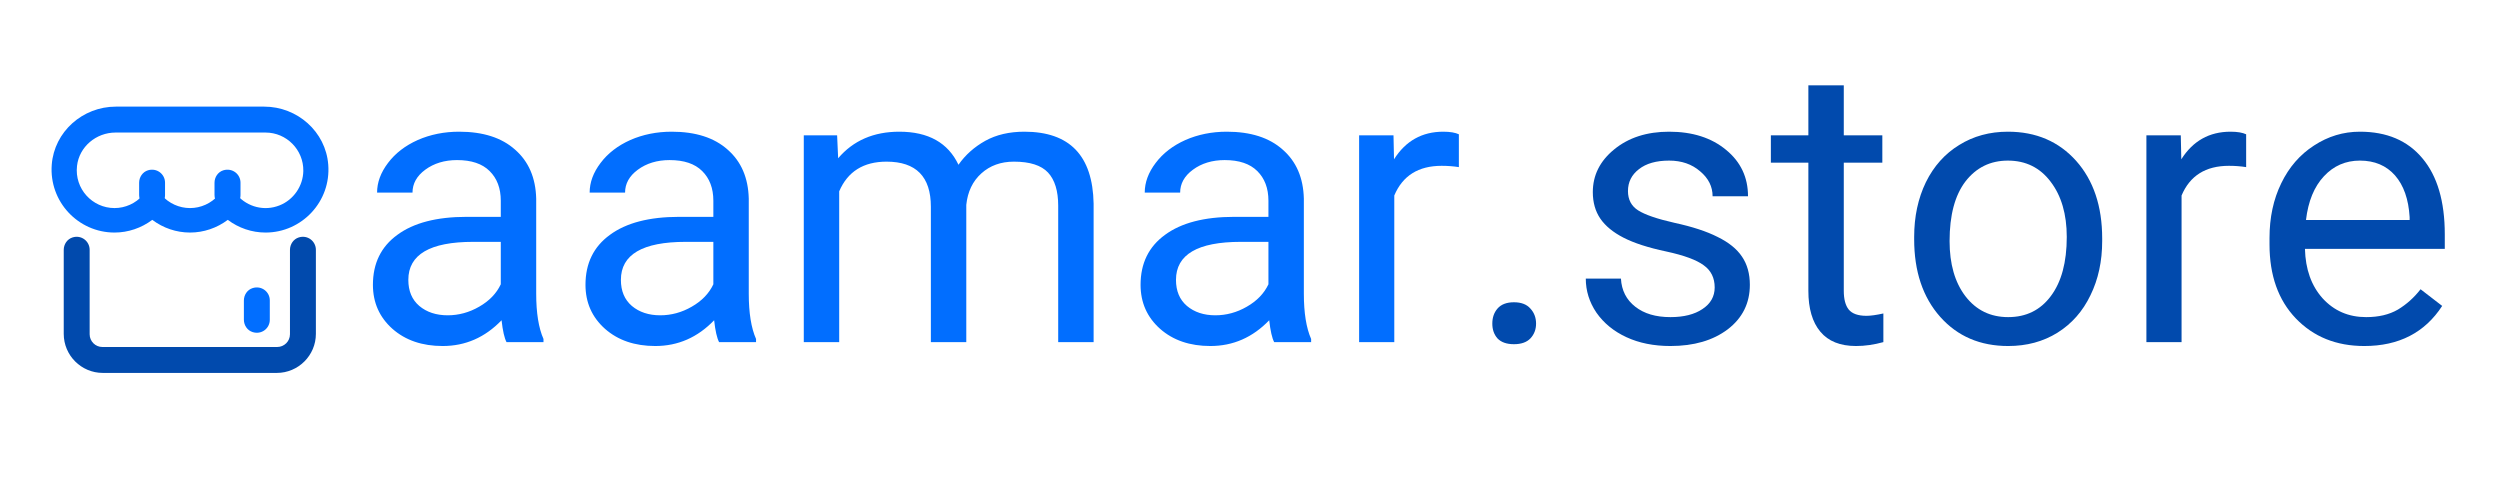
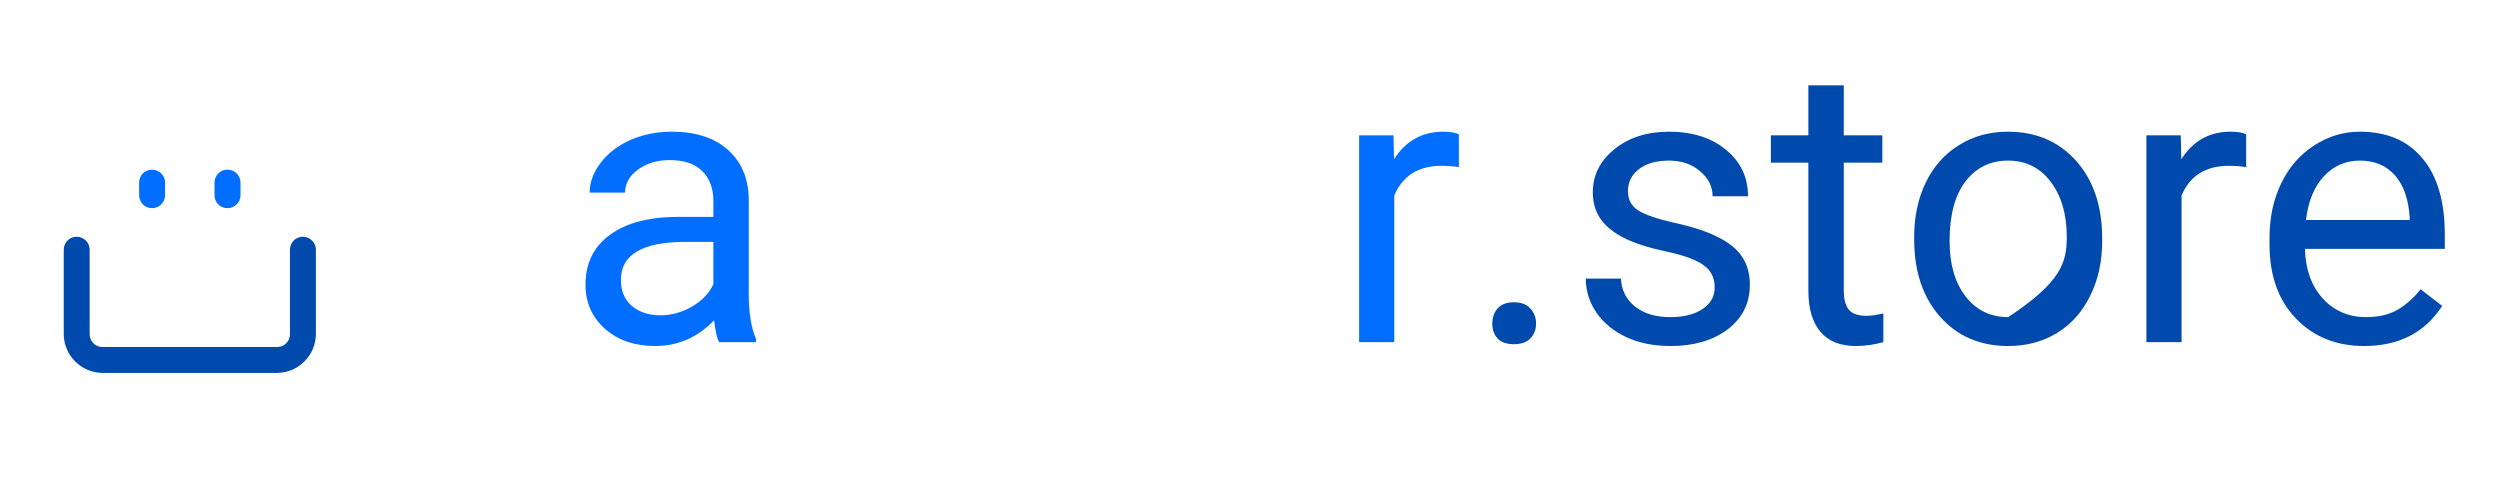
<svg xmlns="http://www.w3.org/2000/svg" width="200" viewBox="0 0 150 30" height="40" preserveAspectRatio="xMidYMid meet">
  <defs>
    <g />
  </defs>
  <g fill="#016eff" fill-opacity="1">
    <g transform="translate(21.125, 20.527)">
      <g>
-         <path d="M 9.266 0 C 9.141 -0.238 9.039 -0.676 8.969 -1.312 C 7.977 -0.281 6.801 0.234 5.438 0.234 C 4.207 0.234 3.203 -0.109 2.422 -0.797 C 1.641 -1.492 1.25 -2.375 1.25 -3.438 C 1.25 -4.727 1.738 -5.727 2.719 -6.438 C 3.695 -7.156 5.078 -7.516 6.859 -7.516 L 8.922 -7.516 L 8.922 -8.484 C 8.922 -9.234 8.695 -9.828 8.25 -10.266 C 7.812 -10.703 7.16 -10.922 6.297 -10.922 C 5.547 -10.922 4.91 -10.727 4.391 -10.344 C 3.879 -9.969 3.625 -9.508 3.625 -8.969 L 1.5 -8.969 C 1.5 -9.582 1.719 -10.176 2.156 -10.75 C 2.594 -11.332 3.188 -11.789 3.938 -12.125 C 4.695 -12.457 5.523 -12.625 6.422 -12.625 C 7.859 -12.625 8.977 -12.266 9.781 -11.547 C 10.594 -10.836 11.016 -9.859 11.047 -8.609 L 11.047 -2.906 C 11.047 -1.758 11.191 -0.852 11.484 -0.188 L 11.484 0 Z M 5.734 -1.609 C 6.398 -1.609 7.031 -1.781 7.625 -2.125 C 8.227 -2.469 8.66 -2.914 8.922 -3.469 L 8.922 -6.016 L 7.266 -6.016 C 4.672 -6.016 3.375 -5.254 3.375 -3.734 C 3.375 -3.066 3.594 -2.547 4.031 -2.172 C 4.477 -1.797 5.047 -1.609 5.734 -1.609 Z M 5.734 -1.609 " />
-       </g>
+         </g>
    </g>
  </g>
  <g fill="#016eff" fill-opacity="1">
    <g transform="translate(33.879, 20.527)">
      <g>
        <path d="M 9.266 0 C 9.141 -0.238 9.039 -0.676 8.969 -1.312 C 7.977 -0.281 6.801 0.234 5.438 0.234 C 4.207 0.234 3.203 -0.109 2.422 -0.797 C 1.641 -1.492 1.25 -2.375 1.25 -3.438 C 1.25 -4.727 1.738 -5.727 2.719 -6.438 C 3.695 -7.156 5.078 -7.516 6.859 -7.516 L 8.922 -7.516 L 8.922 -8.484 C 8.922 -9.234 8.695 -9.828 8.25 -10.266 C 7.812 -10.703 7.16 -10.922 6.297 -10.922 C 5.547 -10.922 4.91 -10.727 4.391 -10.344 C 3.879 -9.969 3.625 -9.508 3.625 -8.969 L 1.5 -8.969 C 1.5 -9.582 1.719 -10.176 2.156 -10.75 C 2.594 -11.332 3.188 -11.789 3.938 -12.125 C 4.695 -12.457 5.523 -12.625 6.422 -12.625 C 7.859 -12.625 8.977 -12.266 9.781 -11.547 C 10.594 -10.836 11.016 -9.859 11.047 -8.609 L 11.047 -2.906 C 11.047 -1.758 11.191 -0.852 11.484 -0.188 L 11.484 0 Z M 5.734 -1.609 C 6.398 -1.609 7.031 -1.781 7.625 -2.125 C 8.227 -2.469 8.66 -2.914 8.922 -3.469 L 8.922 -6.016 L 7.266 -6.016 C 4.672 -6.016 3.375 -5.254 3.375 -3.734 C 3.375 -3.066 3.594 -2.547 4.031 -2.172 C 4.477 -1.797 5.047 -1.609 5.734 -1.609 Z M 5.734 -1.609 " />
      </g>
    </g>
  </g>
  <g fill="#016eff" fill-opacity="1">
    <g transform="translate(46.633, 20.527)">
      <g>
-         <path d="M 3.594 -12.406 L 3.656 -11.031 C 4.562 -12.094 5.785 -12.625 7.328 -12.625 C 9.066 -12.625 10.25 -11.961 10.875 -10.641 C 11.289 -11.234 11.828 -11.711 12.484 -12.078 C 13.141 -12.441 13.922 -12.625 14.828 -12.625 C 17.547 -12.625 18.93 -11.188 18.984 -8.312 L 18.984 0 L 16.859 0 L 16.859 -8.188 C 16.859 -9.07 16.656 -9.734 16.25 -10.172 C 15.844 -10.609 15.16 -10.828 14.203 -10.828 C 13.422 -10.828 12.77 -10.594 12.25 -10.125 C 11.727 -9.656 11.426 -9.023 11.344 -8.234 L 11.344 0 L 9.219 0 L 9.219 -8.125 C 9.219 -9.926 8.332 -10.828 6.562 -10.828 C 5.176 -10.828 4.227 -10.234 3.719 -9.047 L 3.719 0 L 1.594 0 L 1.594 -12.406 Z M 3.594 -12.406 " />
-       </g>
+         </g>
    </g>
  </g>
  <g fill="#016eff" fill-opacity="1">
    <g transform="translate(67.184, 20.527)">
      <g>
-         <path d="M 9.266 0 C 9.141 -0.238 9.039 -0.676 8.969 -1.312 C 7.977 -0.281 6.801 0.234 5.438 0.234 C 4.207 0.234 3.203 -0.109 2.422 -0.797 C 1.641 -1.492 1.25 -2.375 1.25 -3.438 C 1.25 -4.727 1.738 -5.727 2.719 -6.438 C 3.695 -7.156 5.078 -7.516 6.859 -7.516 L 8.922 -7.516 L 8.922 -8.484 C 8.922 -9.234 8.695 -9.828 8.25 -10.266 C 7.812 -10.703 7.16 -10.922 6.297 -10.922 C 5.547 -10.922 4.91 -10.727 4.391 -10.344 C 3.879 -9.969 3.625 -9.508 3.625 -8.969 L 1.5 -8.969 C 1.5 -9.582 1.719 -10.176 2.156 -10.75 C 2.594 -11.332 3.188 -11.789 3.938 -12.125 C 4.695 -12.457 5.523 -12.625 6.422 -12.625 C 7.859 -12.625 8.977 -12.266 9.781 -11.547 C 10.594 -10.836 11.016 -9.859 11.047 -8.609 L 11.047 -2.906 C 11.047 -1.758 11.191 -0.852 11.484 -0.188 L 11.484 0 Z M 5.734 -1.609 C 6.398 -1.609 7.031 -1.781 7.625 -2.125 C 8.227 -2.469 8.66 -2.914 8.922 -3.469 L 8.922 -6.016 L 7.266 -6.016 C 4.672 -6.016 3.375 -5.254 3.375 -3.734 C 3.375 -3.066 3.594 -2.547 4.031 -2.172 C 4.477 -1.797 5.047 -1.609 5.734 -1.609 Z M 5.734 -1.609 " />
-       </g>
+         </g>
    </g>
  </g>
  <g fill="#016eff" fill-opacity="1">
    <g transform="translate(79.938, 20.527)">
      <g>
        <path d="M 7.594 -10.5 C 7.27 -10.551 6.926 -10.578 6.562 -10.578 C 5.164 -10.578 4.219 -9.984 3.719 -8.797 L 3.719 0 L 1.609 0 L 1.609 -12.406 L 3.672 -12.406 L 3.703 -10.969 C 4.398 -12.07 5.383 -12.625 6.656 -12.625 C 7.07 -12.625 7.383 -12.57 7.594 -12.469 Z M 7.594 -10.5 " />
      </g>
    </g>
  </g>
  <g fill="#014aad" fill-opacity="1">
    <g transform="translate(87.883, 20.527)">
      <g>
        <path d="M 1.656 -1.109 C 1.656 -1.473 1.758 -1.773 1.969 -2.016 C 2.188 -2.266 2.516 -2.391 2.953 -2.391 C 3.391 -2.391 3.719 -2.266 3.938 -2.016 C 4.164 -1.773 4.281 -1.473 4.281 -1.109 C 4.281 -0.754 4.164 -0.457 3.938 -0.219 C 3.719 0.008 3.391 0.125 2.953 0.125 C 2.516 0.125 2.188 0.008 1.969 -0.219 C 1.758 -0.457 1.656 -0.754 1.656 -1.109 Z M 1.656 -1.109 " />
      </g>
    </g>
  </g>
  <g fill="#014aad" fill-opacity="1">
    <g transform="translate(94.053, 20.527)">
      <g>
        <path d="M 8.828 -3.281 C 8.828 -3.852 8.609 -4.297 8.172 -4.609 C 7.742 -4.93 6.992 -5.207 5.922 -5.438 C 4.848 -5.664 3.992 -5.941 3.359 -6.266 C 2.734 -6.586 2.27 -6.969 1.969 -7.406 C 1.664 -7.852 1.516 -8.383 1.516 -9 C 1.516 -10.008 1.941 -10.863 2.797 -11.562 C 3.66 -12.27 4.758 -12.625 6.094 -12.625 C 7.5 -12.625 8.641 -12.258 9.516 -11.531 C 10.391 -10.812 10.828 -9.883 10.828 -8.75 L 8.703 -8.75 C 8.703 -9.332 8.453 -9.832 7.953 -10.25 C 7.461 -10.676 6.844 -10.891 6.094 -10.891 C 5.32 -10.891 4.719 -10.719 4.281 -10.375 C 3.844 -10.039 3.625 -9.602 3.625 -9.062 C 3.625 -8.551 3.828 -8.164 4.234 -7.906 C 4.641 -7.645 5.367 -7.395 6.422 -7.156 C 7.484 -6.926 8.344 -6.645 9 -6.312 C 9.664 -5.988 10.156 -5.594 10.469 -5.125 C 10.781 -4.664 10.938 -4.102 10.938 -3.438 C 10.938 -2.332 10.492 -1.441 9.609 -0.766 C 8.723 -0.098 7.578 0.234 6.172 0.234 C 5.172 0.234 4.289 0.055 3.531 -0.297 C 2.77 -0.648 2.172 -1.141 1.734 -1.766 C 1.305 -2.398 1.094 -3.082 1.094 -3.812 L 3.203 -3.812 C 3.242 -3.102 3.531 -2.539 4.062 -2.125 C 4.594 -1.707 5.297 -1.5 6.172 -1.5 C 6.973 -1.5 7.613 -1.66 8.094 -1.984 C 8.582 -2.305 8.828 -2.738 8.828 -3.281 Z M 8.828 -3.281 " />
      </g>
    </g>
  </g>
  <g fill="#014aad" fill-opacity="1">
    <g transform="translate(106.143, 20.527)">
      <g>
        <path d="M 4.484 -15.406 L 4.484 -12.406 L 6.797 -12.406 L 6.797 -10.766 L 4.484 -10.766 L 4.484 -3.078 C 4.484 -2.578 4.582 -2.203 4.781 -1.953 C 4.988 -1.703 5.344 -1.578 5.844 -1.578 C 6.094 -1.578 6.43 -1.625 6.859 -1.719 L 6.859 0 C 6.297 0.156 5.75 0.234 5.219 0.234 C 4.27 0.234 3.555 -0.051 3.078 -0.625 C 2.598 -1.195 2.359 -2.016 2.359 -3.078 L 2.359 -10.766 L 0.109 -10.766 L 0.109 -12.406 L 2.359 -12.406 L 2.359 -15.406 Z M 4.484 -15.406 " />
      </g>
    </g>
  </g>
  <g fill="#014aad" fill-opacity="1">
    <g transform="translate(113.803, 20.527)">
      <g>
-         <path d="M 1.047 -6.312 C 1.047 -7.531 1.281 -8.625 1.75 -9.594 C 2.227 -10.562 2.895 -11.305 3.75 -11.828 C 4.602 -12.359 5.578 -12.625 6.672 -12.625 C 8.359 -12.625 9.723 -12.039 10.766 -10.875 C 11.805 -9.707 12.328 -8.156 12.328 -6.219 L 12.328 -6.062 C 12.328 -4.852 12.094 -3.77 11.625 -2.812 C 11.164 -1.852 10.504 -1.102 9.641 -0.562 C 8.785 -0.031 7.801 0.234 6.688 0.234 C 5.008 0.234 3.648 -0.348 2.609 -1.516 C 1.566 -2.691 1.047 -4.242 1.047 -6.172 Z M 3.172 -6.062 C 3.172 -4.688 3.488 -3.582 4.125 -2.75 C 4.77 -1.914 5.625 -1.5 6.688 -1.5 C 7.77 -1.5 8.625 -1.922 9.25 -2.766 C 9.883 -3.609 10.203 -4.789 10.203 -6.312 C 10.203 -7.676 9.879 -8.781 9.234 -9.625 C 8.598 -10.469 7.742 -10.891 6.672 -10.891 C 5.617 -10.891 4.77 -10.473 4.125 -9.641 C 3.488 -8.805 3.172 -7.613 3.172 -6.062 Z M 3.172 -6.062 " />
+         <path d="M 1.047 -6.312 C 1.047 -7.531 1.281 -8.625 1.75 -9.594 C 2.227 -10.562 2.895 -11.305 3.75 -11.828 C 4.602 -12.359 5.578 -12.625 6.672 -12.625 C 8.359 -12.625 9.723 -12.039 10.766 -10.875 C 11.805 -9.707 12.328 -8.156 12.328 -6.219 L 12.328 -6.062 C 12.328 -4.852 12.094 -3.77 11.625 -2.812 C 11.164 -1.852 10.504 -1.102 9.641 -0.562 C 8.785 -0.031 7.801 0.234 6.688 0.234 C 5.008 0.234 3.648 -0.348 2.609 -1.516 C 1.566 -2.691 1.047 -4.242 1.047 -6.172 Z M 3.172 -6.062 C 3.172 -4.688 3.488 -3.582 4.125 -2.75 C 4.77 -1.914 5.625 -1.5 6.688 -1.5 C 9.883 -3.609 10.203 -4.789 10.203 -6.312 C 10.203 -7.676 9.879 -8.781 9.234 -9.625 C 8.598 -10.469 7.742 -10.891 6.672 -10.891 C 5.617 -10.891 4.77 -10.473 4.125 -9.641 C 3.488 -8.805 3.172 -7.613 3.172 -6.062 Z M 3.172 -6.062 " />
      </g>
    </g>
  </g>
  <g fill="#014aad" fill-opacity="1">
    <g transform="translate(127.175, 20.527)">
      <g>
        <path d="M 7.594 -10.5 C 7.27 -10.551 6.926 -10.578 6.562 -10.578 C 5.164 -10.578 4.219 -9.984 3.719 -8.797 L 3.719 0 L 1.609 0 L 1.609 -12.406 L 3.672 -12.406 L 3.703 -10.969 C 4.398 -12.07 5.383 -12.625 6.656 -12.625 C 7.07 -12.625 7.383 -12.57 7.594 -12.469 Z M 7.594 -10.5 " />
      </g>
    </g>
  </g>
  <g fill="#014aad" fill-opacity="1">
    <g transform="translate(135.109, 20.527)">
      <g>
        <path d="M 6.75 0.234 C 5.07 0.234 3.703 -0.316 2.641 -1.422 C 1.586 -2.523 1.062 -4.004 1.062 -5.859 L 1.062 -6.25 C 1.062 -7.477 1.297 -8.57 1.766 -9.531 C 2.234 -10.5 2.891 -11.254 3.734 -11.797 C 4.578 -12.348 5.492 -12.625 6.484 -12.625 C 8.098 -12.625 9.348 -12.094 10.234 -11.031 C 11.129 -9.969 11.578 -8.445 11.578 -6.469 L 11.578 -5.594 L 3.188 -5.594 C 3.219 -4.375 3.57 -3.383 4.25 -2.625 C 4.938 -1.875 5.805 -1.5 6.859 -1.5 C 7.609 -1.5 8.242 -1.648 8.766 -1.953 C 9.285 -2.266 9.738 -2.672 10.125 -3.172 L 11.422 -2.172 C 10.379 -0.566 8.82 0.234 6.75 0.234 Z M 6.484 -10.891 C 5.629 -10.891 4.91 -10.578 4.328 -9.953 C 3.742 -9.328 3.383 -8.453 3.25 -7.328 L 9.469 -7.328 L 9.469 -7.5 C 9.406 -8.57 9.113 -9.406 8.594 -10 C 8.07 -10.594 7.367 -10.891 6.484 -10.891 Z M 6.484 -10.891 " />
      </g>
    </g>
  </g>
  <path fill="#014aad" d="M 16.609 22.375 L 6.168 22.375 C 4.875 22.375 3.824 21.324 3.824 20.031 L 3.824 14.992 C 3.824 14.656 4.031 14.348 4.352 14.246 C 4.887 14.078 5.379 14.477 5.379 14.988 L 5.379 20.055 C 5.379 20.48 5.723 20.82 6.145 20.82 L 16.629 20.82 C 17.055 20.82 17.398 20.477 17.398 20.055 L 17.398 14.992 C 17.398 14.656 17.605 14.348 17.926 14.246 C 18.461 14.078 18.953 14.477 18.953 14.988 L 18.953 20.031 C 18.953 21.324 17.898 22.375 16.609 22.375 Z M 16.609 22.375 " fill-opacity="1" fill-rule="nonzero" />
-   <path fill="#016eff" d="M 15.934 13.953 C 15.109 13.953 14.316 13.68 13.668 13.191 C 13.016 13.68 12.223 13.953 11.402 13.953 C 10.578 13.953 9.785 13.68 9.137 13.191 C 8.484 13.68 7.691 13.953 6.871 13.953 C 4.691 13.953 2.938 12.098 3.105 9.883 C 3.254 7.902 4.961 6.398 6.949 6.398 L 15.855 6.398 C 17.84 6.398 19.547 7.902 19.695 9.883 C 19.867 12.094 18.109 13.953 15.934 13.953 Z M 13.668 11.07 L 14.234 11.715 C 14.852 12.414 15.852 12.688 16.77 12.324 C 17.613 11.992 18.184 11.164 18.199 10.258 C 18.219 8.992 17.195 7.953 15.934 7.953 L 6.93 7.953 C 5.77 7.953 4.75 8.805 4.621 9.957 C 4.465 11.324 5.535 12.484 6.871 12.484 C 7.52 12.484 8.137 12.203 8.57 11.715 L 9.137 11.07 L 9.703 11.715 C 10.133 12.203 10.754 12.484 11.402 12.484 C 12.051 12.484 12.668 12.203 13.102 11.715 Z M 13.668 11.07 " fill-opacity="1" fill-rule="nonzero" />
  <path fill="#016eff" d="M 8.348 11.703 L 8.348 10.965 C 8.348 10.629 8.555 10.32 8.875 10.219 C 9.41 10.055 9.902 10.449 9.902 10.957 L 9.902 11.711 C 9.902 12.223 9.41 12.617 8.875 12.449 C 8.555 12.352 8.348 12.039 8.348 11.703 Z M 12.871 11.703 L 12.871 10.965 C 12.871 10.629 13.078 10.32 13.398 10.219 C 13.938 10.055 14.43 10.449 14.43 10.957 L 14.43 11.711 C 14.43 12.223 13.938 12.617 13.398 12.449 C 13.078 12.352 12.871 12.039 12.871 11.703 Z M 12.871 11.703 " fill-opacity="1" fill-rule="nonzero" />
-   <path fill="#016eff" d="M 14.633 19.18 L 14.633 18.031 C 14.633 17.695 14.84 17.383 15.16 17.285 C 15.695 17.117 16.188 17.512 16.188 18.023 L 16.188 19.188 C 16.188 19.699 15.699 20.094 15.16 19.926 C 14.84 19.828 14.633 19.516 14.633 19.18 Z M 14.633 19.18 " fill-opacity="1" fill-rule="nonzero" />
</svg>